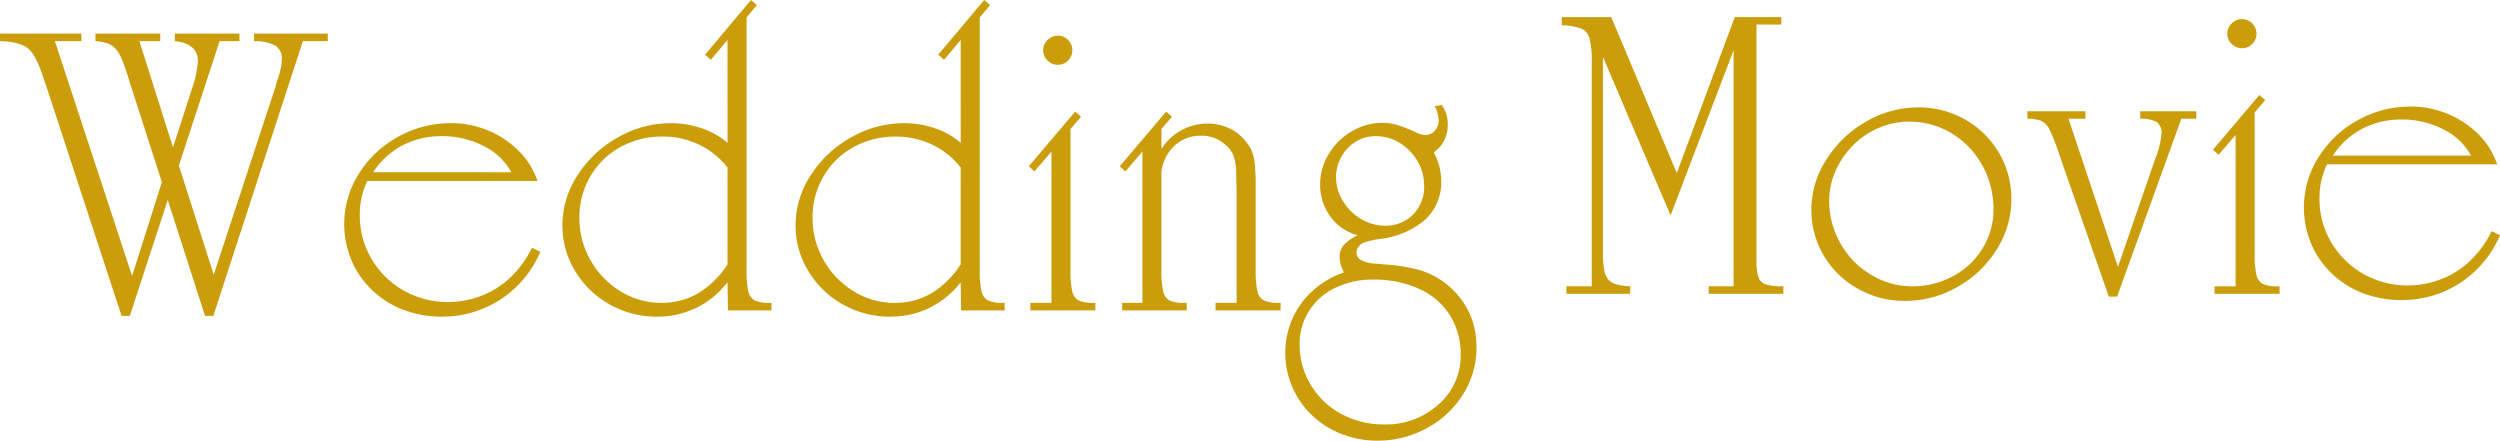
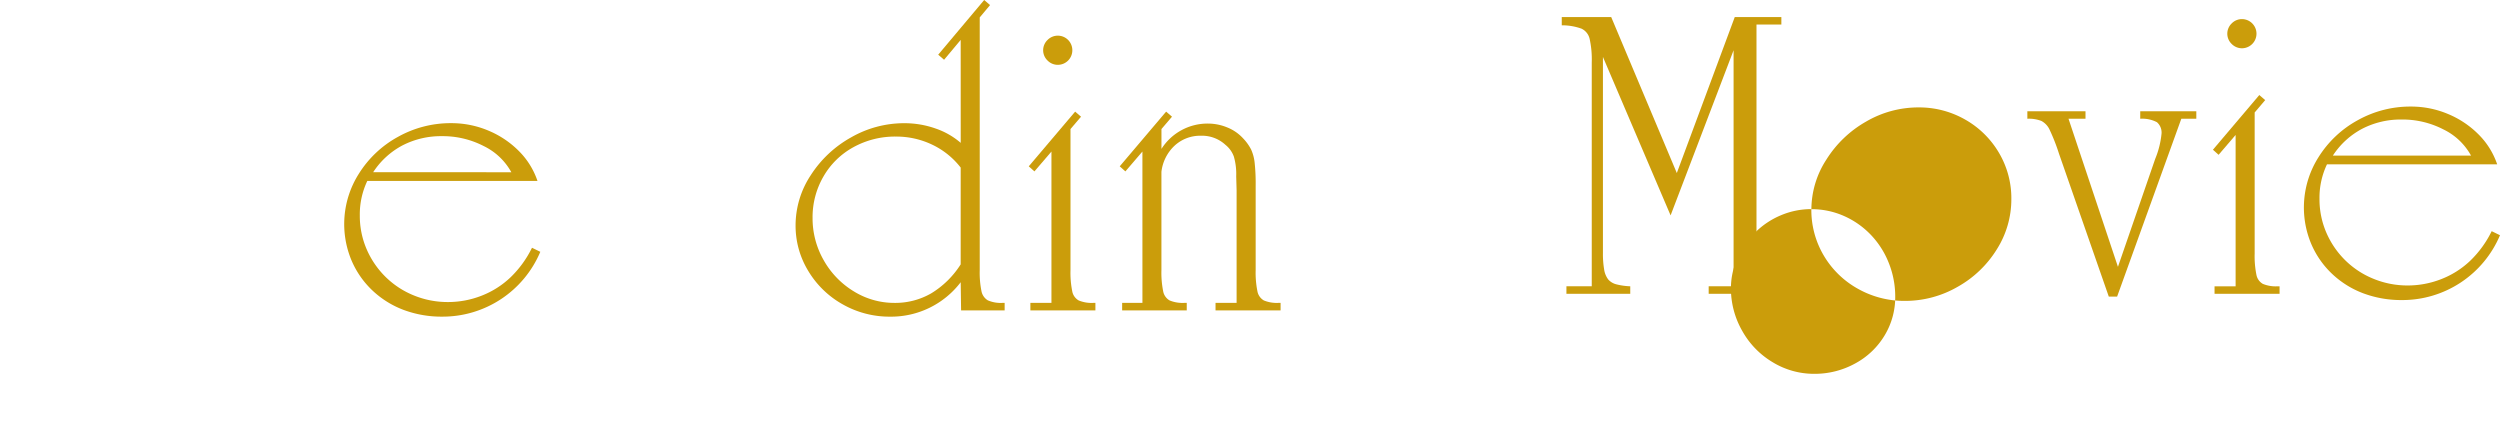
<svg xmlns="http://www.w3.org/2000/svg" width="419.069" height="73.862" viewBox="0 0 419.069 73.862">
  <g id="グループ_52713" data-name="グループ 52713" transform="translate(-433 -8567.999)">
    <g id="グループ_1896" data-name="グループ 1896" transform="translate(433 8567.999)">
-       <path id="パス_393" data-name="パス 393" d="M27.134,31.177,21.9,14.91l-.475-1.528q-.577-1.834-1.036-2.9A5.693,5.693,0,0,0,19.357,8.8a3.4,3.4,0,0,0-1.342-.884A8.211,8.211,0,0,0,16,7.541V6.284H26.862V7.541h-3.5L29,25.335l3.158-9.746a18.637,18.637,0,0,0,1.018-4.652q0-2.988-3.871-3.4V6.284H40.141V7.541H36.812L29.986,28.392l5.841,18.3L46.185,15.182l.272-.985.373-1.154a8.664,8.664,0,0,0,.408-2.377,2.607,2.607,0,0,0-1.019-2.344,7.522,7.522,0,0,0-3.633-.78V6.284H54.947V7.541H50.77L35.76,53.589H34.366L28.119,34.165l-6.35,19.425H20.376L7.879,15.454,7.3,13.789Q6.078,9.917,4.72,8.78T0,7.541V6.284H13.652V7.541H9.2L22.142,46.9Z" transform="translate(0 -0.646)" fill="#cb9d0b" />
      <path id="パス_394" data-name="パス 394" d="M96.718,32.7H68.192a13.014,13.014,0,0,0-1.256,5.773,14.085,14.085,0,0,0,1.137,5.654,14.645,14.645,0,0,0,3.158,4.636,14.482,14.482,0,0,0,4.753,3.125A14.96,14.96,0,0,0,81.707,53a15.387,15.387,0,0,0,5.655-1.069,14.806,14.806,0,0,0,4.857-3.09A17.638,17.638,0,0,0,95.8,43.9l1.393.679a17.769,17.769,0,0,1-16.4,10.868,18.172,18.172,0,0,1-6.538-1.137,15.6,15.6,0,0,1-5.213-3.26,14.983,14.983,0,0,1-3.481-4.993,15.75,15.75,0,0,1,1.206-14.551,17.827,17.827,0,0,1,6.572-6.2,18.057,18.057,0,0,1,8.915-2.292,15.907,15.907,0,0,1,6.215,1.24,15.711,15.711,0,0,1,5.127,3.429A12.9,12.9,0,0,1,96.718,32.7m-4.381-1.459a10.517,10.517,0,0,0-4.653-4.4,14.955,14.955,0,0,0-6.961-1.647A14.071,14.071,0,0,0,74.1,26.736a13.257,13.257,0,0,0-4.924,4.5Z" transform="translate(-6.622 -2.369)" fill="#cb9d0b" />
-       <path id="パス_395" data-name="パス 395" d="M132.77,6.689l-2.784,3.328L129,9.169,136.71,0l.984.849L135.963,2.92V45.268a15.538,15.538,0,0,0,.288,3.515,2.3,2.3,0,0,0,1.069,1.562,5.438,5.438,0,0,0,2.479.425h.34v1.256h-7.3l-.067-4.719a14.658,14.658,0,0,1-11.818,5.772,15.857,15.857,0,0,1-7.946-2.055,15.618,15.618,0,0,1-5.774-5.585,14.545,14.545,0,0,1-2.139-7.676,15.26,15.26,0,0,1,2.547-8.4,19.011,19.011,0,0,1,6.758-6.334,17.83,17.83,0,0,1,8.9-2.377,15.618,15.618,0,0,1,5.247.883,12.733,12.733,0,0,1,4.229,2.411Zm0,21.4A13.22,13.22,0,0,0,128,24.247a13.938,13.938,0,0,0-6.1-1.359,14.4,14.4,0,0,0-7.114,1.783,12.969,12.969,0,0,0-5.026,4.925,13.559,13.559,0,0,0-1.817,6.911,14.127,14.127,0,0,0,1.869,7.114,14.284,14.284,0,0,0,5.042,5.213A12.925,12.925,0,0,0,121.7,50.77a12.061,12.061,0,0,0,6.129-1.6,15.141,15.141,0,0,0,4.942-4.857Z" transform="translate(-10.82 0.001)" fill="#cb9d0b" />
      <path id="パス_396" data-name="パス 396" d="M176.344,6.689l-2.784,3.328-.985-.849L180.284,0l.984.849L179.537,2.92V45.268a15.538,15.538,0,0,0,.288,3.515,2.3,2.3,0,0,0,1.069,1.562,5.438,5.438,0,0,0,2.479.425h.34v1.256h-7.3l-.067-4.719a14.658,14.658,0,0,1-11.819,5.772,15.857,15.857,0,0,1-7.946-2.055,15.618,15.618,0,0,1-5.774-5.585,14.545,14.545,0,0,1-2.139-7.676,15.253,15.253,0,0,1,2.548-8.4,19,19,0,0,1,6.757-6.334,17.83,17.83,0,0,1,8.9-2.377,15.618,15.618,0,0,1,5.247.883,12.733,12.733,0,0,1,4.229,2.411Zm0,21.4a13.22,13.22,0,0,0-4.771-3.838,13.938,13.938,0,0,0-6.1-1.359,14.4,14.4,0,0,0-7.114,1.783,12.969,12.969,0,0,0-5.026,4.925,13.559,13.559,0,0,0-1.817,6.911,14.127,14.127,0,0,0,1.869,7.114,14.283,14.283,0,0,0,5.042,5.213,12.925,12.925,0,0,0,6.844,1.936,12.06,12.06,0,0,0,6.129-1.6,15.141,15.141,0,0,0,4.942-4.857Z" transform="translate(-15.307 0.001)" fill="#cb9d0b" />
      <path id="パス_397" data-name="パス 397" d="M199.237,22.318V45.955a15.827,15.827,0,0,0,.288,3.531,2.23,2.23,0,0,0,1.087,1.562,5.653,5.653,0,0,0,2.462.409h.339v1.256h-10.9V51.457h3.532V26.088l-2.853,3.328-.951-.849,7.777-9.17.985.85ZM197.1,6.663a2.435,2.435,0,0,1,2.445,2.445,2.435,2.435,0,0,1-2.445,2.444,2.393,2.393,0,0,1-1.7-.713,2.382,2.382,0,0,1,0-3.463,2.4,2.4,0,0,1,1.7-.713" transform="translate(-19.793 -0.685)" fill="#cb9d0b" />
      <path id="パス_398" data-name="パス 398" d="M213.043,27.549l-2.853,3.328-.95-.849,7.777-9.17.984.849-1.766,2.071v3.328a9.151,9.151,0,0,1,7.811-4.245,8.445,8.445,0,0,1,3.211.645,7.2,7.2,0,0,1,2.631,1.8,7.969,7.969,0,0,1,1.375,1.9,7.249,7.249,0,0,1,.594,2.224,32.407,32.407,0,0,1,.17,3.82V47.416a15.753,15.753,0,0,0,.29,3.532,2.237,2.237,0,0,0,1.085,1.562,5.658,5.658,0,0,0,2.462.408h.341v1.257H225.3V52.917h3.532V34.07l-.067-2.378a10.554,10.554,0,0,0-.391-3.294,4.459,4.459,0,0,0-1.409-1.969,5.772,5.772,0,0,0-4.11-1.528,6.307,6.307,0,0,0-4.4,1.647,7.118,7.118,0,0,0-2.225,4.4V47.416a15.831,15.831,0,0,0,.288,3.532,2.232,2.232,0,0,0,1.088,1.562,5.651,5.651,0,0,0,2.461.408h.408v1.257H209.646V52.917h3.4Z" transform="translate(-21.543 -2.147)" fill="#cb9d0b" />
-       <path id="パス_399" data-name="パス 399" d="M266.387,19.61a5.441,5.441,0,0,1,1.019,3.362,5.427,5.427,0,0,1-2.344,4.584,10.042,10.042,0,0,1,1.258,4.721,8.546,8.546,0,0,1-2.666,6.538,14.216,14.216,0,0,1-7.726,3.276,13.546,13.546,0,0,0-2.615.612,1.816,1.816,0,0,0-1.19,1.6,1.426,1.426,0,0,0,.714,1.291,5.8,5.8,0,0,0,2.343.611l1.6.136a29.442,29.442,0,0,1,5.977.968,13.526,13.526,0,0,1,4.041,2.021,13.839,13.839,0,0,1,2.972,3.005,12.62,12.62,0,0,1,1.851,3.7,14.2,14.2,0,0,1,.612,4.195,14.674,14.674,0,0,1-2.208,7.811,16.01,16.01,0,0,1-6.079,5.722,17.113,17.113,0,0,1-8.353,2.121,16.193,16.193,0,0,1-6.028-1.137,14.976,14.976,0,0,1-4.958-3.158,14.572,14.572,0,0,1-3.261-4.72,14.369,14.369,0,0,1,.034-11.444,13.882,13.882,0,0,1,3.429-4.7,15.291,15.291,0,0,1,5.214-3.057,5.363,5.363,0,0,1-.747-2.581,3,3,0,0,1,.7-1.986,7.206,7.206,0,0,1,2.36-1.647,8.167,8.167,0,0,1-4.6-3.125,8.957,8.957,0,0,1-1.715-5.433,9.692,9.692,0,0,1,1.427-5.042,10.7,10.7,0,0,1,3.871-3.821,10.032,10.032,0,0,1,5.128-1.426,8.756,8.756,0,0,1,2.411.34,24.647,24.647,0,0,1,3.09,1.189,3.975,3.975,0,0,0,1.663.509,2.1,2.1,0,0,0,1.631-.712,2.583,2.583,0,0,0,.645-1.8,5.233,5.233,0,0,0-.679-2.31ZM242.581,59.75a12.909,12.909,0,0,0,1.868,6.775A13.211,13.211,0,0,0,249.56,71.4a14.7,14.7,0,0,0,7.148,1.766,13.133,13.133,0,0,0,9.169-3.362,10.794,10.794,0,0,0,3.7-8.32,12.179,12.179,0,0,0-1.8-6.606,11.783,11.783,0,0,0-5.145-4.431,18.245,18.245,0,0,0-7.794-1.562,14.106,14.106,0,0,0-6.3,1.391,10.491,10.491,0,0,0-4.4,3.906,10.339,10.339,0,0,0-1.562,5.569m12.734-34.91a6.26,6.26,0,0,0-3.31.917,6.734,6.734,0,0,0-2.412,2.531,6.961,6.961,0,0,0-.9,3.446,7.544,7.544,0,0,0,1.154,3.973,8.665,8.665,0,0,0,3.056,3.022,7.767,7.767,0,0,0,4.007,1.121,6.316,6.316,0,0,0,4.7-1.885,6.618,6.618,0,0,0,1.851-4.84,7.982,7.982,0,0,0-1.1-4.075,8.642,8.642,0,0,0-2.971-3.056,7.6,7.6,0,0,0-4.075-1.154" transform="translate(-24.728 -2.018)" fill="#cb9d0b" />
    </g>
    <g id="グループ_1897" data-name="グループ 1897" transform="translate(694.8 8570.856)">
      <path id="パス_400" data-name="パス 400" d="M78.2,90.232,67.642,117.909,56.3,91.351v32.874a15.345,15.345,0,0,0,.2,2.733,3.653,3.653,0,0,0,.679,1.681,2.659,2.659,0,0,0,1.392.832,10.762,10.762,0,0,0,2.309.323v1.256h-10.7v-1.256h4.245V92.3a15.959,15.959,0,0,0-.356-3.991,2.507,2.507,0,0,0-1.359-1.7,9.626,9.626,0,0,0-3.312-.561V84.662h8.287l11,26.149,9.714-26.149h7.811v1.256H82.04v39.429a9.339,9.339,0,0,0,.323,2.9,1.929,1.929,0,0,0,1.2,1.223,8.761,8.761,0,0,0,2.785.323h.2v1.256H74.026v-1.256H78.2Z" transform="translate(-49.404 -84.662)" fill="#cb9d0b" />
-       <path id="パス_401" data-name="パス 401" d="M96.045,118.593a15.356,15.356,0,0,1,2.513-8.3,18.8,18.8,0,0,1,6.656-6.368,17.335,17.335,0,0,1,8.762-2.376,15.527,15.527,0,0,1,7.845,2.037,15.29,15.29,0,0,1,5.654,5.553,14.956,14.956,0,0,1,2.088,7.793,15.687,15.687,0,0,1-2.445,8.422,18.1,18.1,0,0,1-6.587,6.283,17.6,17.6,0,0,1-8.8,2.344,15.818,15.818,0,0,1-7.9-2.038,15.2,15.2,0,0,1-5.705-5.553,14.973,14.973,0,0,1-2.088-7.794m16.471-14.67a13.068,13.068,0,0,0-5.111,1.036,13.486,13.486,0,0,0-4.347,2.921,14.1,14.1,0,0,0-2.954,4.312,12.308,12.308,0,0,0-1.069,5.01,14.271,14.271,0,0,0,1.884,7.114,14.073,14.073,0,0,0,5.128,5.281,13.307,13.307,0,0,0,6.944,1.936,14.04,14.04,0,0,0,6.861-1.731,12.839,12.839,0,0,0,4.942-4.7,12.406,12.406,0,0,0,1.782-6.5,15.13,15.13,0,0,0-1.087-5.671,14.5,14.5,0,0,0-3.039-4.737,14.086,14.086,0,0,0-4.517-3.141,13.392,13.392,0,0,0-5.416-1.12" transform="translate(-54.206 -86.4)" fill="#cb9d0b" />
+       <path id="パス_401" data-name="パス 401" d="M96.045,118.593a15.356,15.356,0,0,1,2.513-8.3,18.8,18.8,0,0,1,6.656-6.368,17.335,17.335,0,0,1,8.762-2.376,15.527,15.527,0,0,1,7.845,2.037,15.29,15.29,0,0,1,5.654,5.553,14.956,14.956,0,0,1,2.088,7.793,15.687,15.687,0,0,1-2.445,8.422,18.1,18.1,0,0,1-6.587,6.283,17.6,17.6,0,0,1-8.8,2.344,15.818,15.818,0,0,1-7.9-2.038,15.2,15.2,0,0,1-5.705-5.553,14.973,14.973,0,0,1-2.088-7.794a13.068,13.068,0,0,0-5.111,1.036,13.486,13.486,0,0,0-4.347,2.921,14.1,14.1,0,0,0-2.954,4.312,12.308,12.308,0,0,0-1.069,5.01,14.271,14.271,0,0,0,1.884,7.114,14.073,14.073,0,0,0,5.128,5.281,13.307,13.307,0,0,0,6.944,1.936,14.04,14.04,0,0,0,6.861-1.731,12.839,12.839,0,0,0,4.942-4.7,12.406,12.406,0,0,0,1.782-6.5,15.13,15.13,0,0,0-1.087-5.671,14.5,14.5,0,0,0-3.039-4.737,14.086,14.086,0,0,0-4.517-3.141,13.392,13.392,0,0,0-5.416-1.12" transform="translate(-54.206 -86.4)" fill="#cb9d0b" />
      <path id="パス_402" data-name="パス 402" d="M164.724,102.266v1.256h-2.513l-10.765,29.818h-1.392L141.7,109.363a32.436,32.436,0,0,0-1.563-3.99,3.163,3.163,0,0,0-1.375-1.477,5.777,5.777,0,0,0-2.36-.374v-1.256h9.746v1.256H143.3l8.287,24.825,6.248-18.1a14.816,14.816,0,0,0,1.052-4.143,2.3,2.3,0,0,0-.763-2,5.3,5.3,0,0,0-2.8-.579v-1.256Z" transform="translate(-58.361 -86.475)" fill="#cb9d0b" />
      <path id="パス_403" data-name="パス 403" d="M178.075,100.7v23.637a15.829,15.829,0,0,0,.288,3.532,2.232,2.232,0,0,0,1.087,1.562,5.656,5.656,0,0,0,2.462.408h.339v1.256h-10.9v-1.256h3.532V104.465l-2.853,3.328-.951-.849,7.777-9.17.985.85Zm-2.139-15.654a2.445,2.445,0,1,1,0,4.89,2.4,2.4,0,0,1-1.7-.713,2.382,2.382,0,0,1,0-3.463,2.393,2.393,0,0,1,1.7-.713" transform="translate(-61.932 -84.701)" fill="#cb9d0b" />
      <path id="パス_404" data-name="パス 404" d="M220.475,111.074H191.949a13.01,13.01,0,0,0-1.256,5.772,14.086,14.086,0,0,0,1.137,5.655,14.654,14.654,0,0,0,3.158,4.636,14.48,14.48,0,0,0,4.753,3.124,14.961,14.961,0,0,0,5.722,1.12,15.388,15.388,0,0,0,5.655-1.07,14.805,14.805,0,0,0,4.857-3.09,17.634,17.634,0,0,0,3.582-4.941l1.393.679a17.77,17.77,0,0,1-16.4,10.867,18.172,18.172,0,0,1-6.538-1.137,15.6,15.6,0,0,1-5.213-3.261,14.97,14.97,0,0,1-3.481-4.992,15.752,15.752,0,0,1,1.206-14.552,17.825,17.825,0,0,1,6.572-6.2,18.048,18.048,0,0,1,8.915-2.293,15.892,15.892,0,0,1,6.215,1.241,15.7,15.7,0,0,1,5.127,3.429,12.9,12.9,0,0,1,3.124,5.009m-4.381-1.46a10.515,10.515,0,0,0-4.653-4.4,14.944,14.944,0,0,0-6.961-1.647,14.071,14.071,0,0,0-6.622,1.545,13.262,13.262,0,0,0-4.924,4.5Z" transform="translate(-63.682 -86.385)" fill="#cb9d0b" />
    </g>
  </g>
</svg>